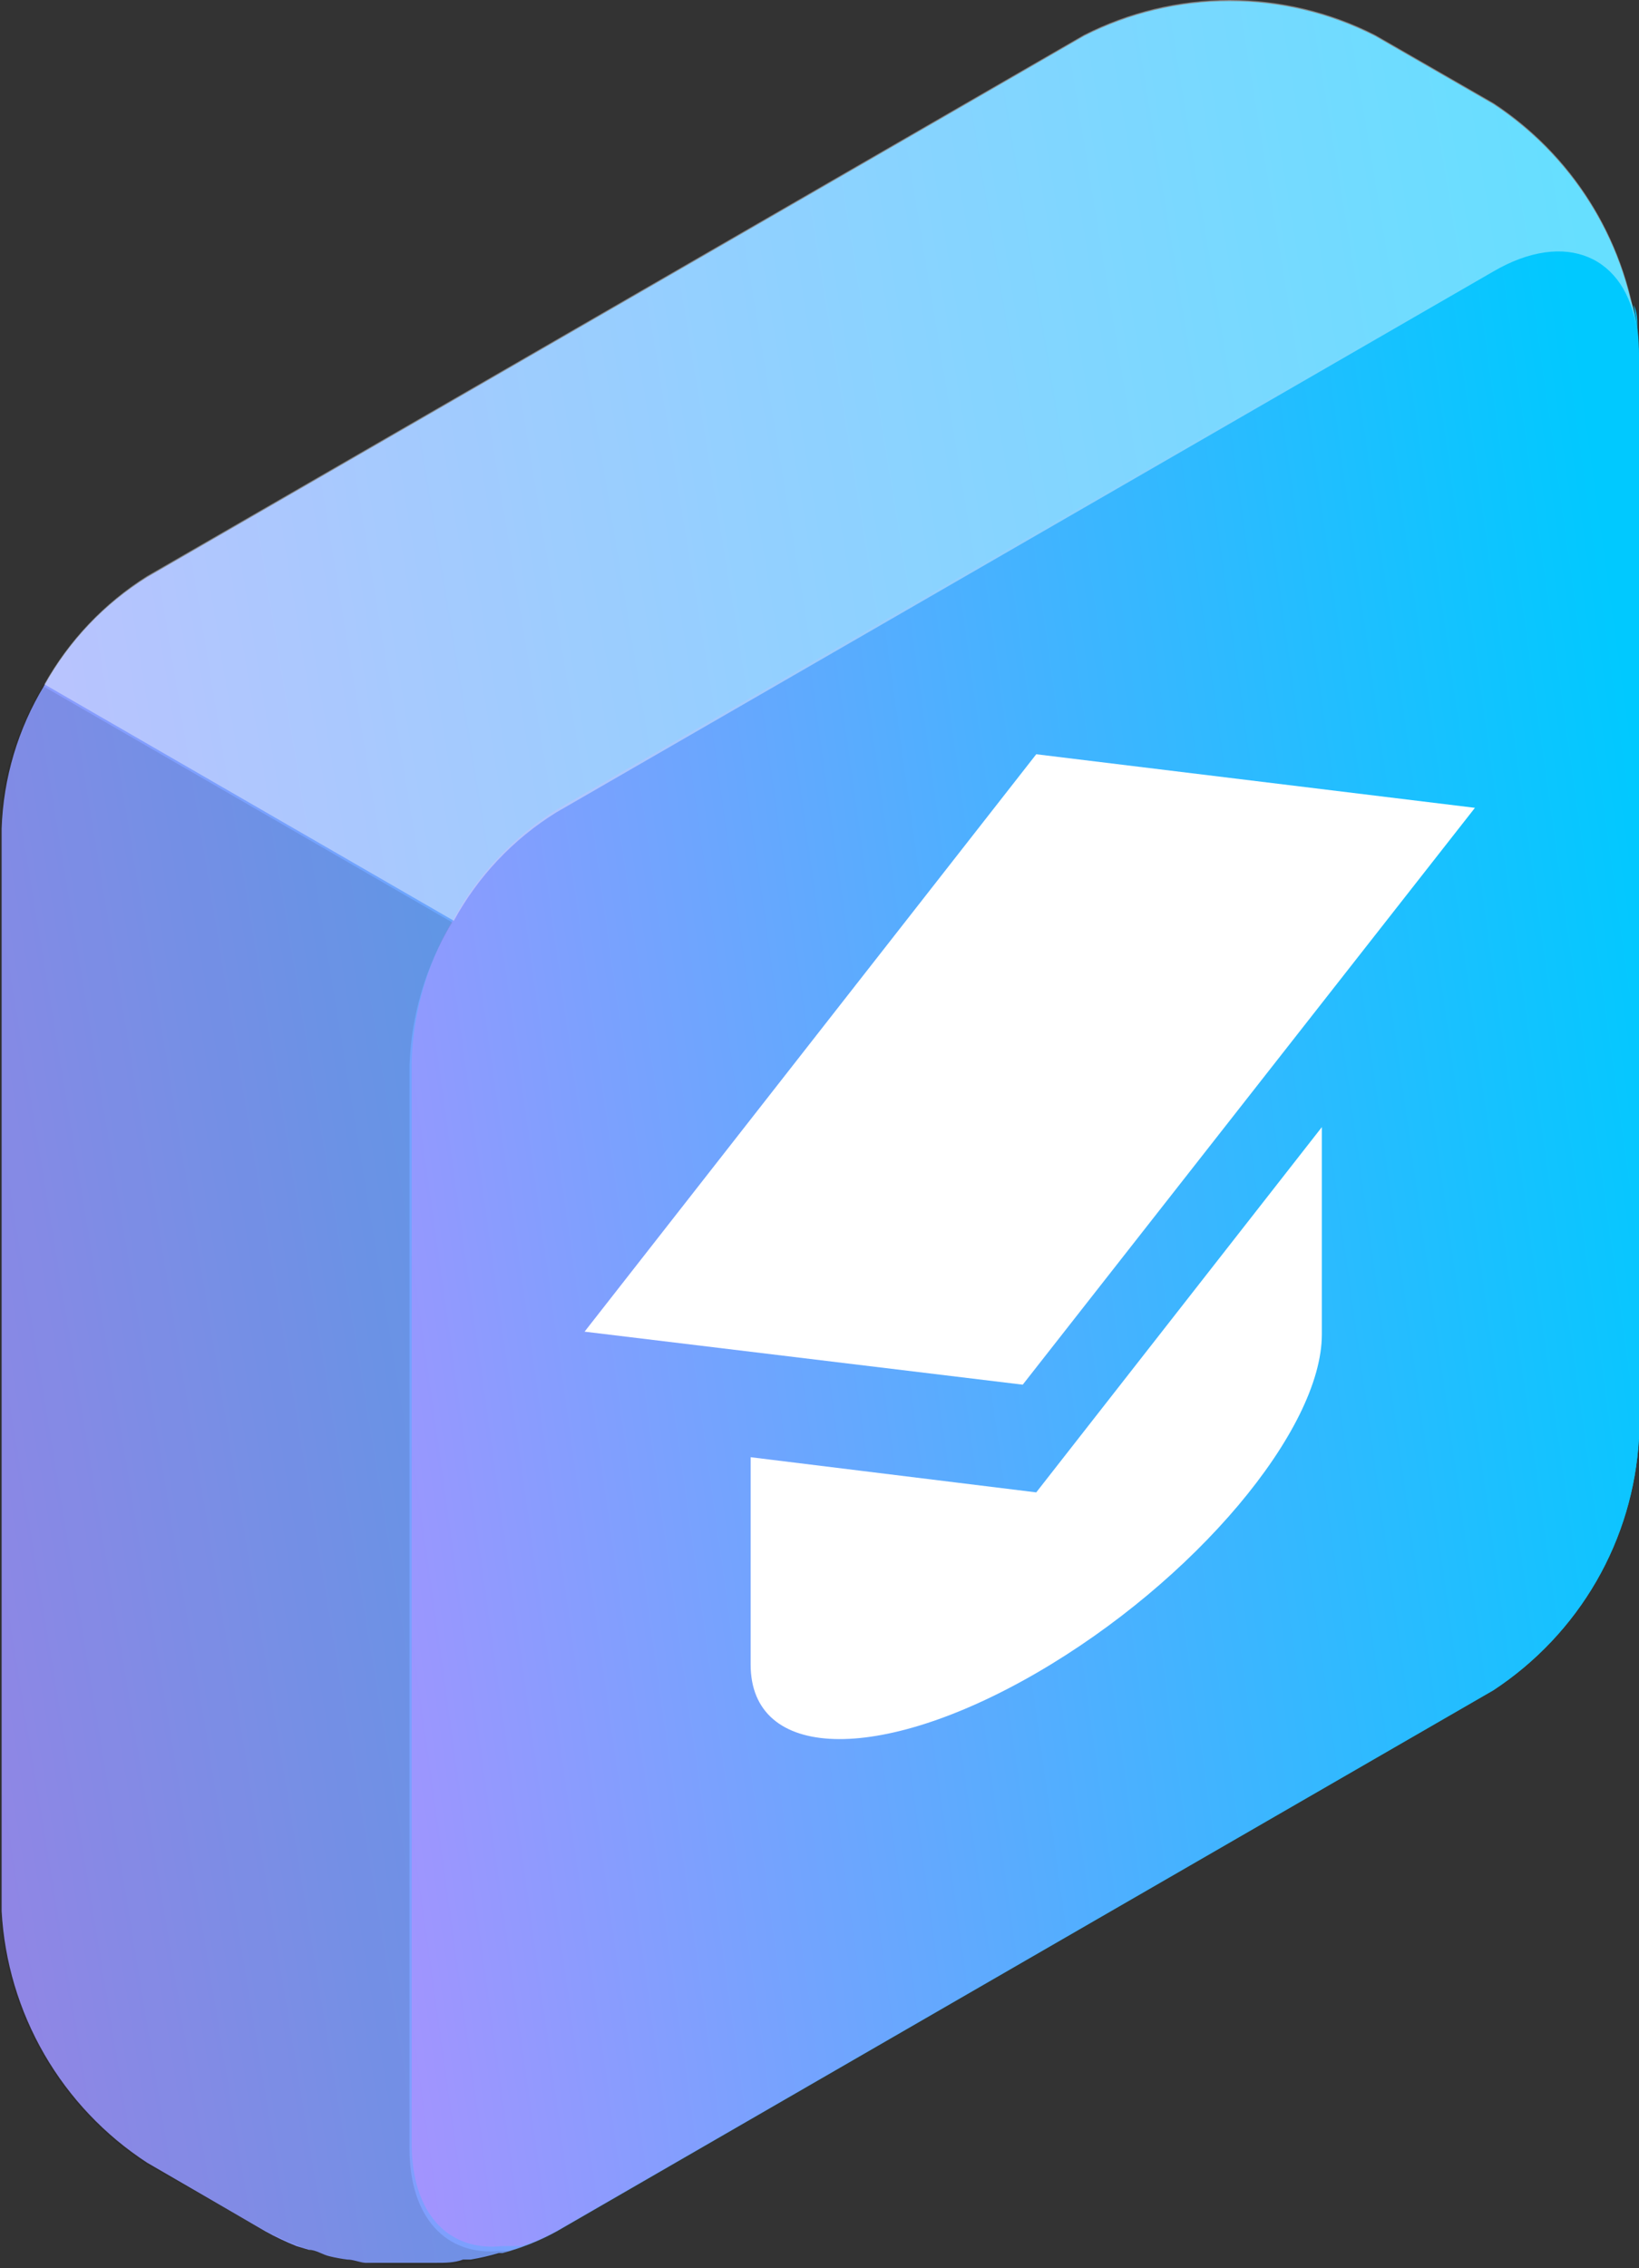
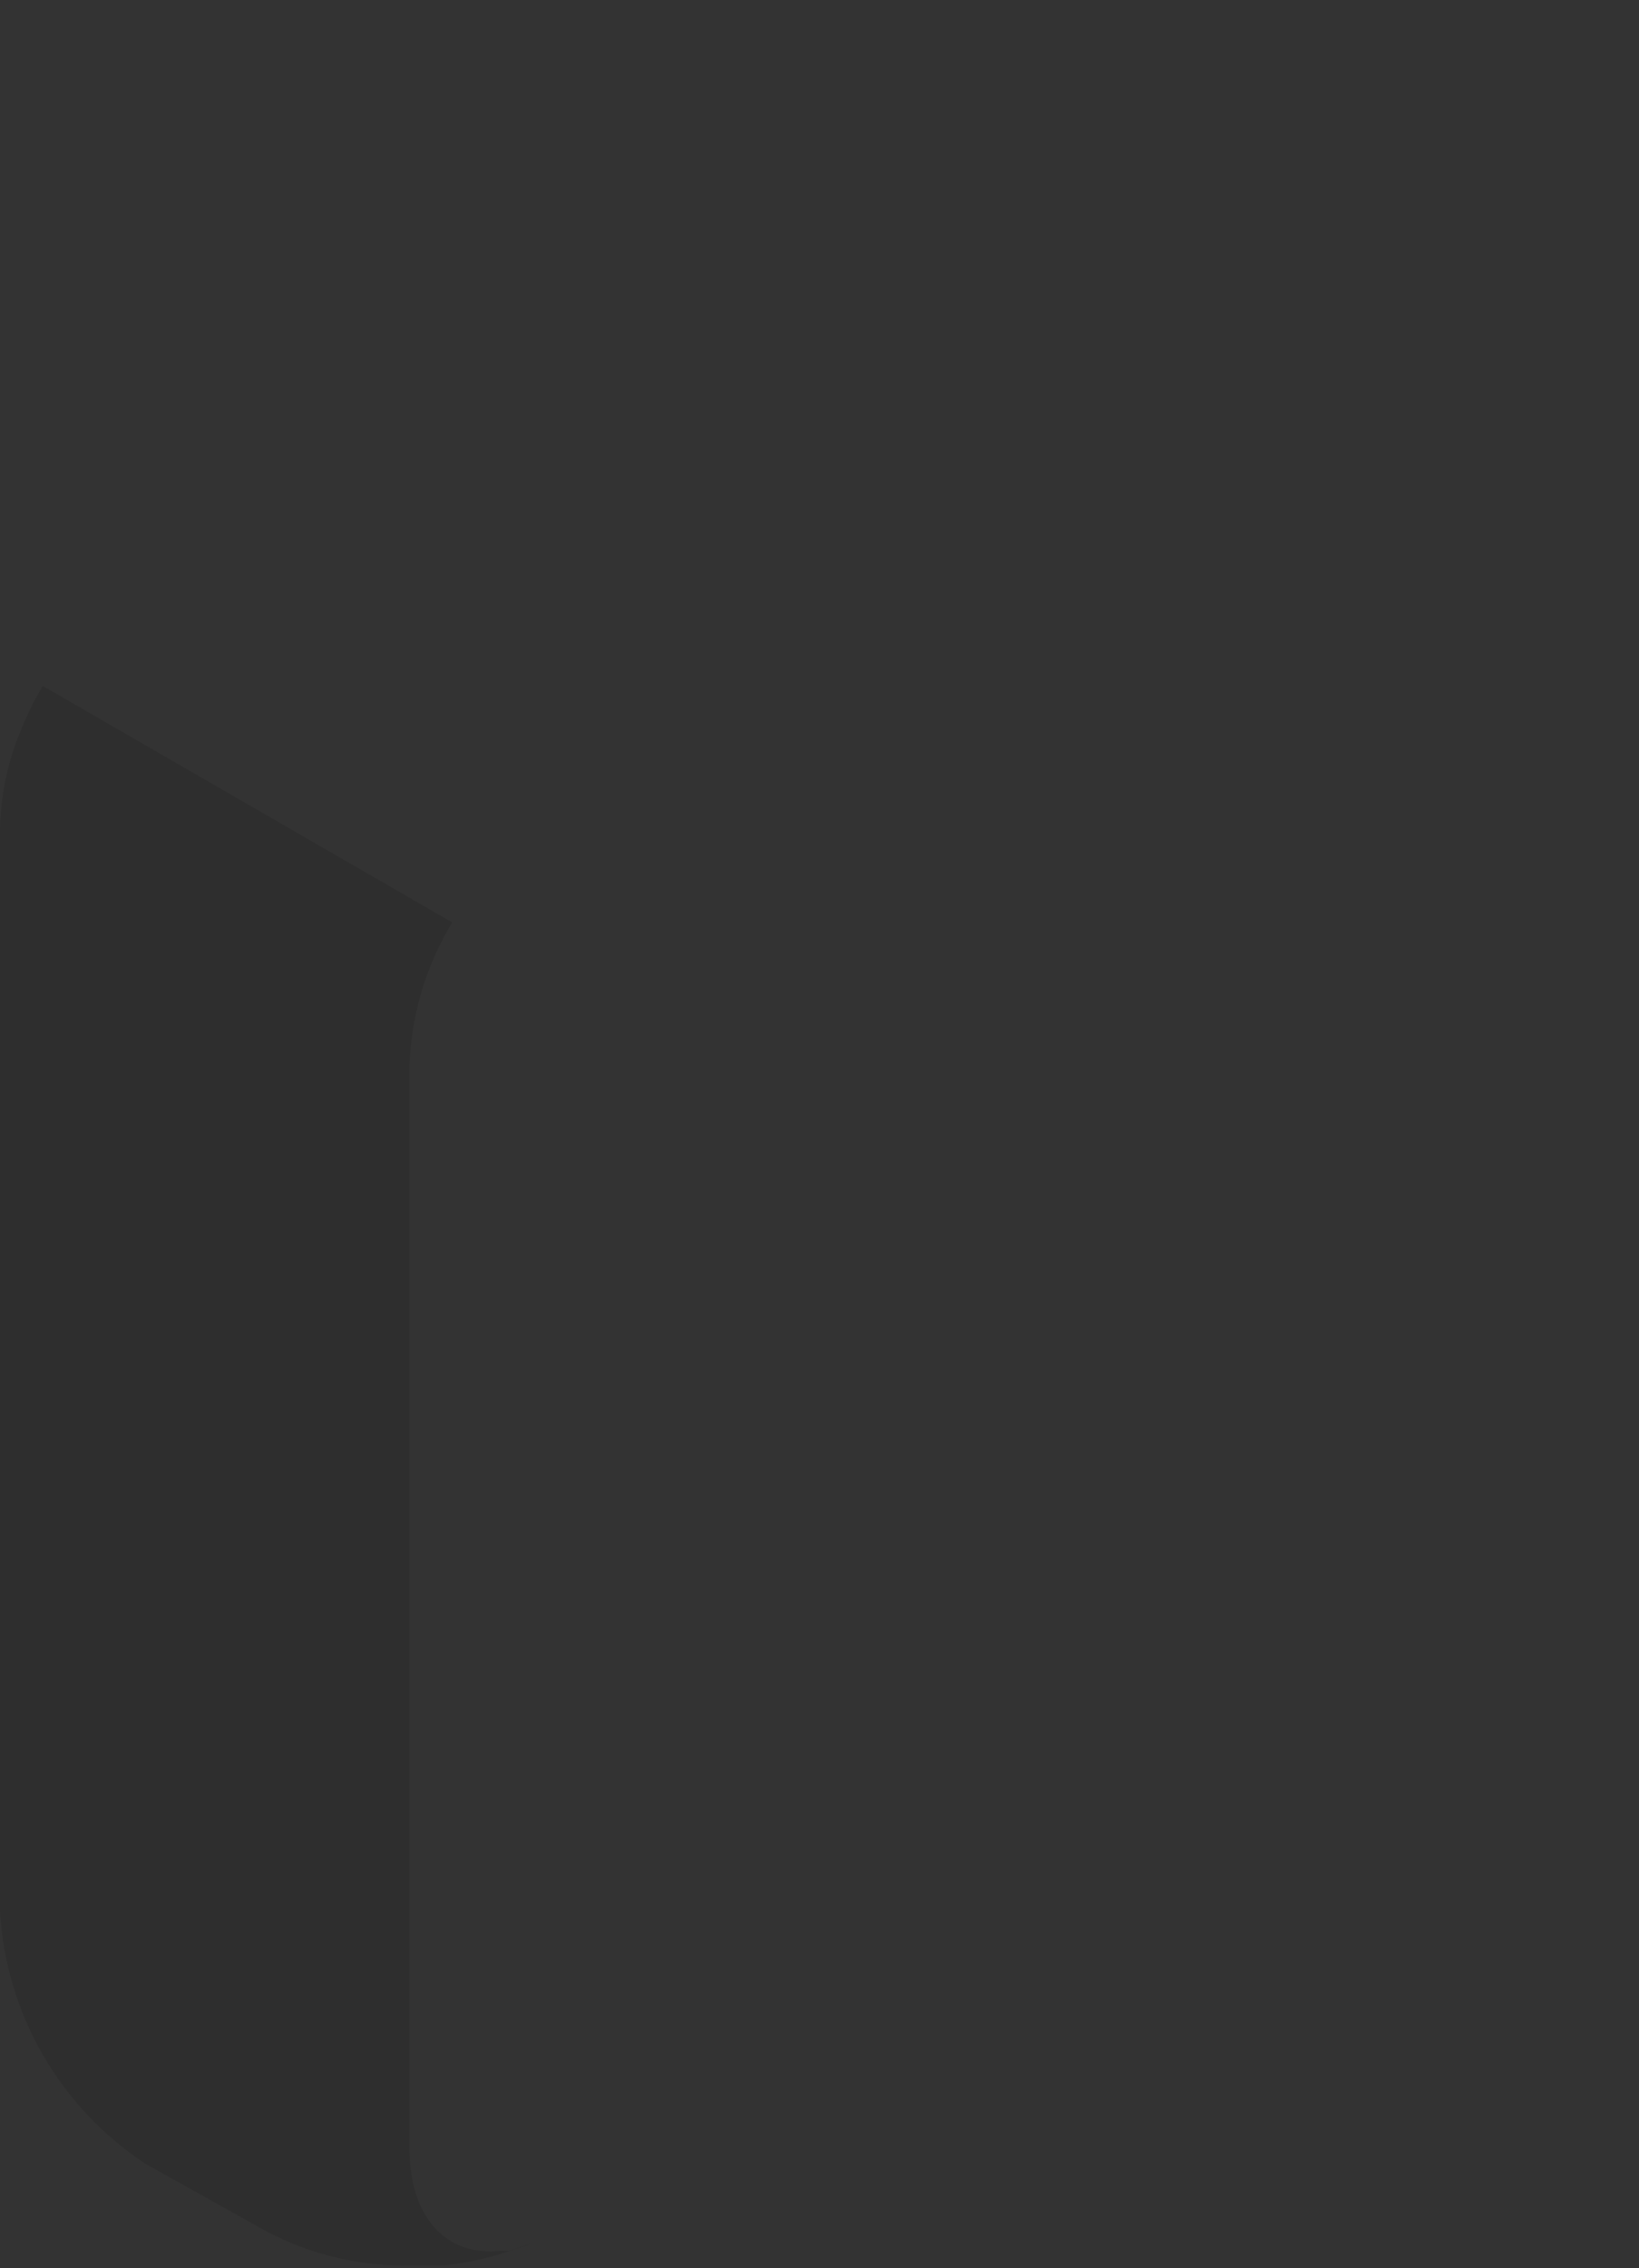
<svg xmlns="http://www.w3.org/2000/svg" width="300" height="415" viewBox="0 0 300 415" fill="none">
  <rect x="0" y="0" width="300" height="415" fill="#333333" stroke="none" />
-   <path d="M299.999 65.201C299.458 55.968 296.768 46.989 292.144 38.979C287.521 30.969 281.091 24.149 273.366 19.063L251.683 6.588C243.433 2.388 234.306 0.199 225.049 0.199C215.792 0.199 206.666 2.388 198.415 6.588L26.93 105.597C19.079 110.493 12.605 117.308 8.119 125.399C3.299 133.327 0.605 142.364 0.297 151.637V349.657C0.807 358.883 3.484 367.86 8.112 375.859C12.739 383.858 19.186 390.654 26.93 395.696L48.614 408.27C50.437 409.279 52.322 410.172 54.257 410.943L56.534 411.637C57.822 411.637 59.01 412.528 60.396 412.825C61.44 413.08 62.498 413.278 63.564 413.419C64.653 413.419 65.742 413.914 66.831 414.013H70.693H79.901C81.485 414.013 83.168 414.013 84.752 413.419H86.138C87.877 413.128 89.597 412.731 91.287 412.231H91.98C95.429 411.317 98.754 409.987 101.881 408.27L273.366 309.261C281.091 304.174 287.521 297.354 292.144 289.344C296.768 281.334 299.458 272.355 299.999 263.122V65.201Z" fill="url(#paint0_linear_2175_21242)" />
-   <path d="M300 65.001V263.021C299.513 272.267 296.847 281.266 292.218 289.285C287.589 297.303 281.13 304.113 273.367 309.159L101.882 408.169C99.838 409.312 97.681 410.241 95.447 410.941V410.941H93.664H91.981C82.08 412.03 75.348 405.001 75.348 392.129V194.11C75.656 184.837 78.35 175.8 83.169 167.872C87.656 159.781 94.13 152.966 101.981 148.07L273.466 49.061C286.832 41.338 297.822 46.288 299.703 59.952C299.703 58.565 299.704 57.179 299.011 55.793C299.666 58.819 299.998 61.906 300 65.001V65.001Z" fill="url(#paint1_linear_2175_21242)" />
-   <path opacity="0.4" d="M299.602 60.448C297.721 46.883 286.632 41.933 273.364 49.656L101.78 148.665C93.937 153.539 87.491 160.361 83.068 168.467L8.117 125.2C12.632 117.129 19.1 110.32 26.929 105.398L198.414 6.388C206.664 2.189 215.79 0 225.048 0C234.305 0 243.431 2.189 251.681 6.388L273.364 18.864C280.453 23.52 286.462 29.641 290.987 36.814C295.513 43.986 298.45 52.045 299.602 60.448Z" fill="white" />
  <path opacity="0.1" d="M97.029 410.549C96.525 410.806 95.994 411.005 95.445 411.143L91.485 412.43C88.09 413.436 84.61 414.132 81.089 414.509H80.594H75.248C65.974 414.704 56.806 412.523 48.614 408.173L26.634 395.896C18.909 390.809 12.479 383.989 7.855 375.979C3.231 367.969 0.541 358.99 0 349.757V151.738C0.104 146.086 1.176 140.493 3.168 135.203C4.059 132.926 5.05 130.747 6.04 128.668L7.822 125.5L82.772 168.767C77.953 176.695 75.259 185.732 74.95 195.005V393.024C74.95 405.896 81.782 412.826 91.584 411.836H93.168L97.029 410.549Z" fill="black" />
-   <path d="M189.673 138L107 243.644L187.198 253.346L269.97 147.802L189.673 138Z" fill="white" />
-   <path d="M137.395 304.536C137.395 322.06 160.761 322.852 189.672 306.12C218.583 289.387 241.949 261.664 241.949 244.139V206.219L189.672 273.05L137.395 266.615V304.536Z" fill="white" />
  <defs>
    <linearGradient id="paint0_linear_2175_21242" x1="8.325" y1="514.744" x2="357.253" y2="457.405" gradientUnits="userSpaceOnUse">
      <stop stop-color="#A892FE" />
      <stop offset="1" stop-color="#00C9FF" />
    </linearGradient>
    <linearGradient id="paint1_linear_2175_21242" x1="81.365" y1="500.056" x2="344.859" y2="463.324" gradientUnits="userSpaceOnUse">
      <stop stop-color="#A892FE" />
      <stop offset="1" stop-color="#00C9FF" />
    </linearGradient>
  </defs>
</svg>